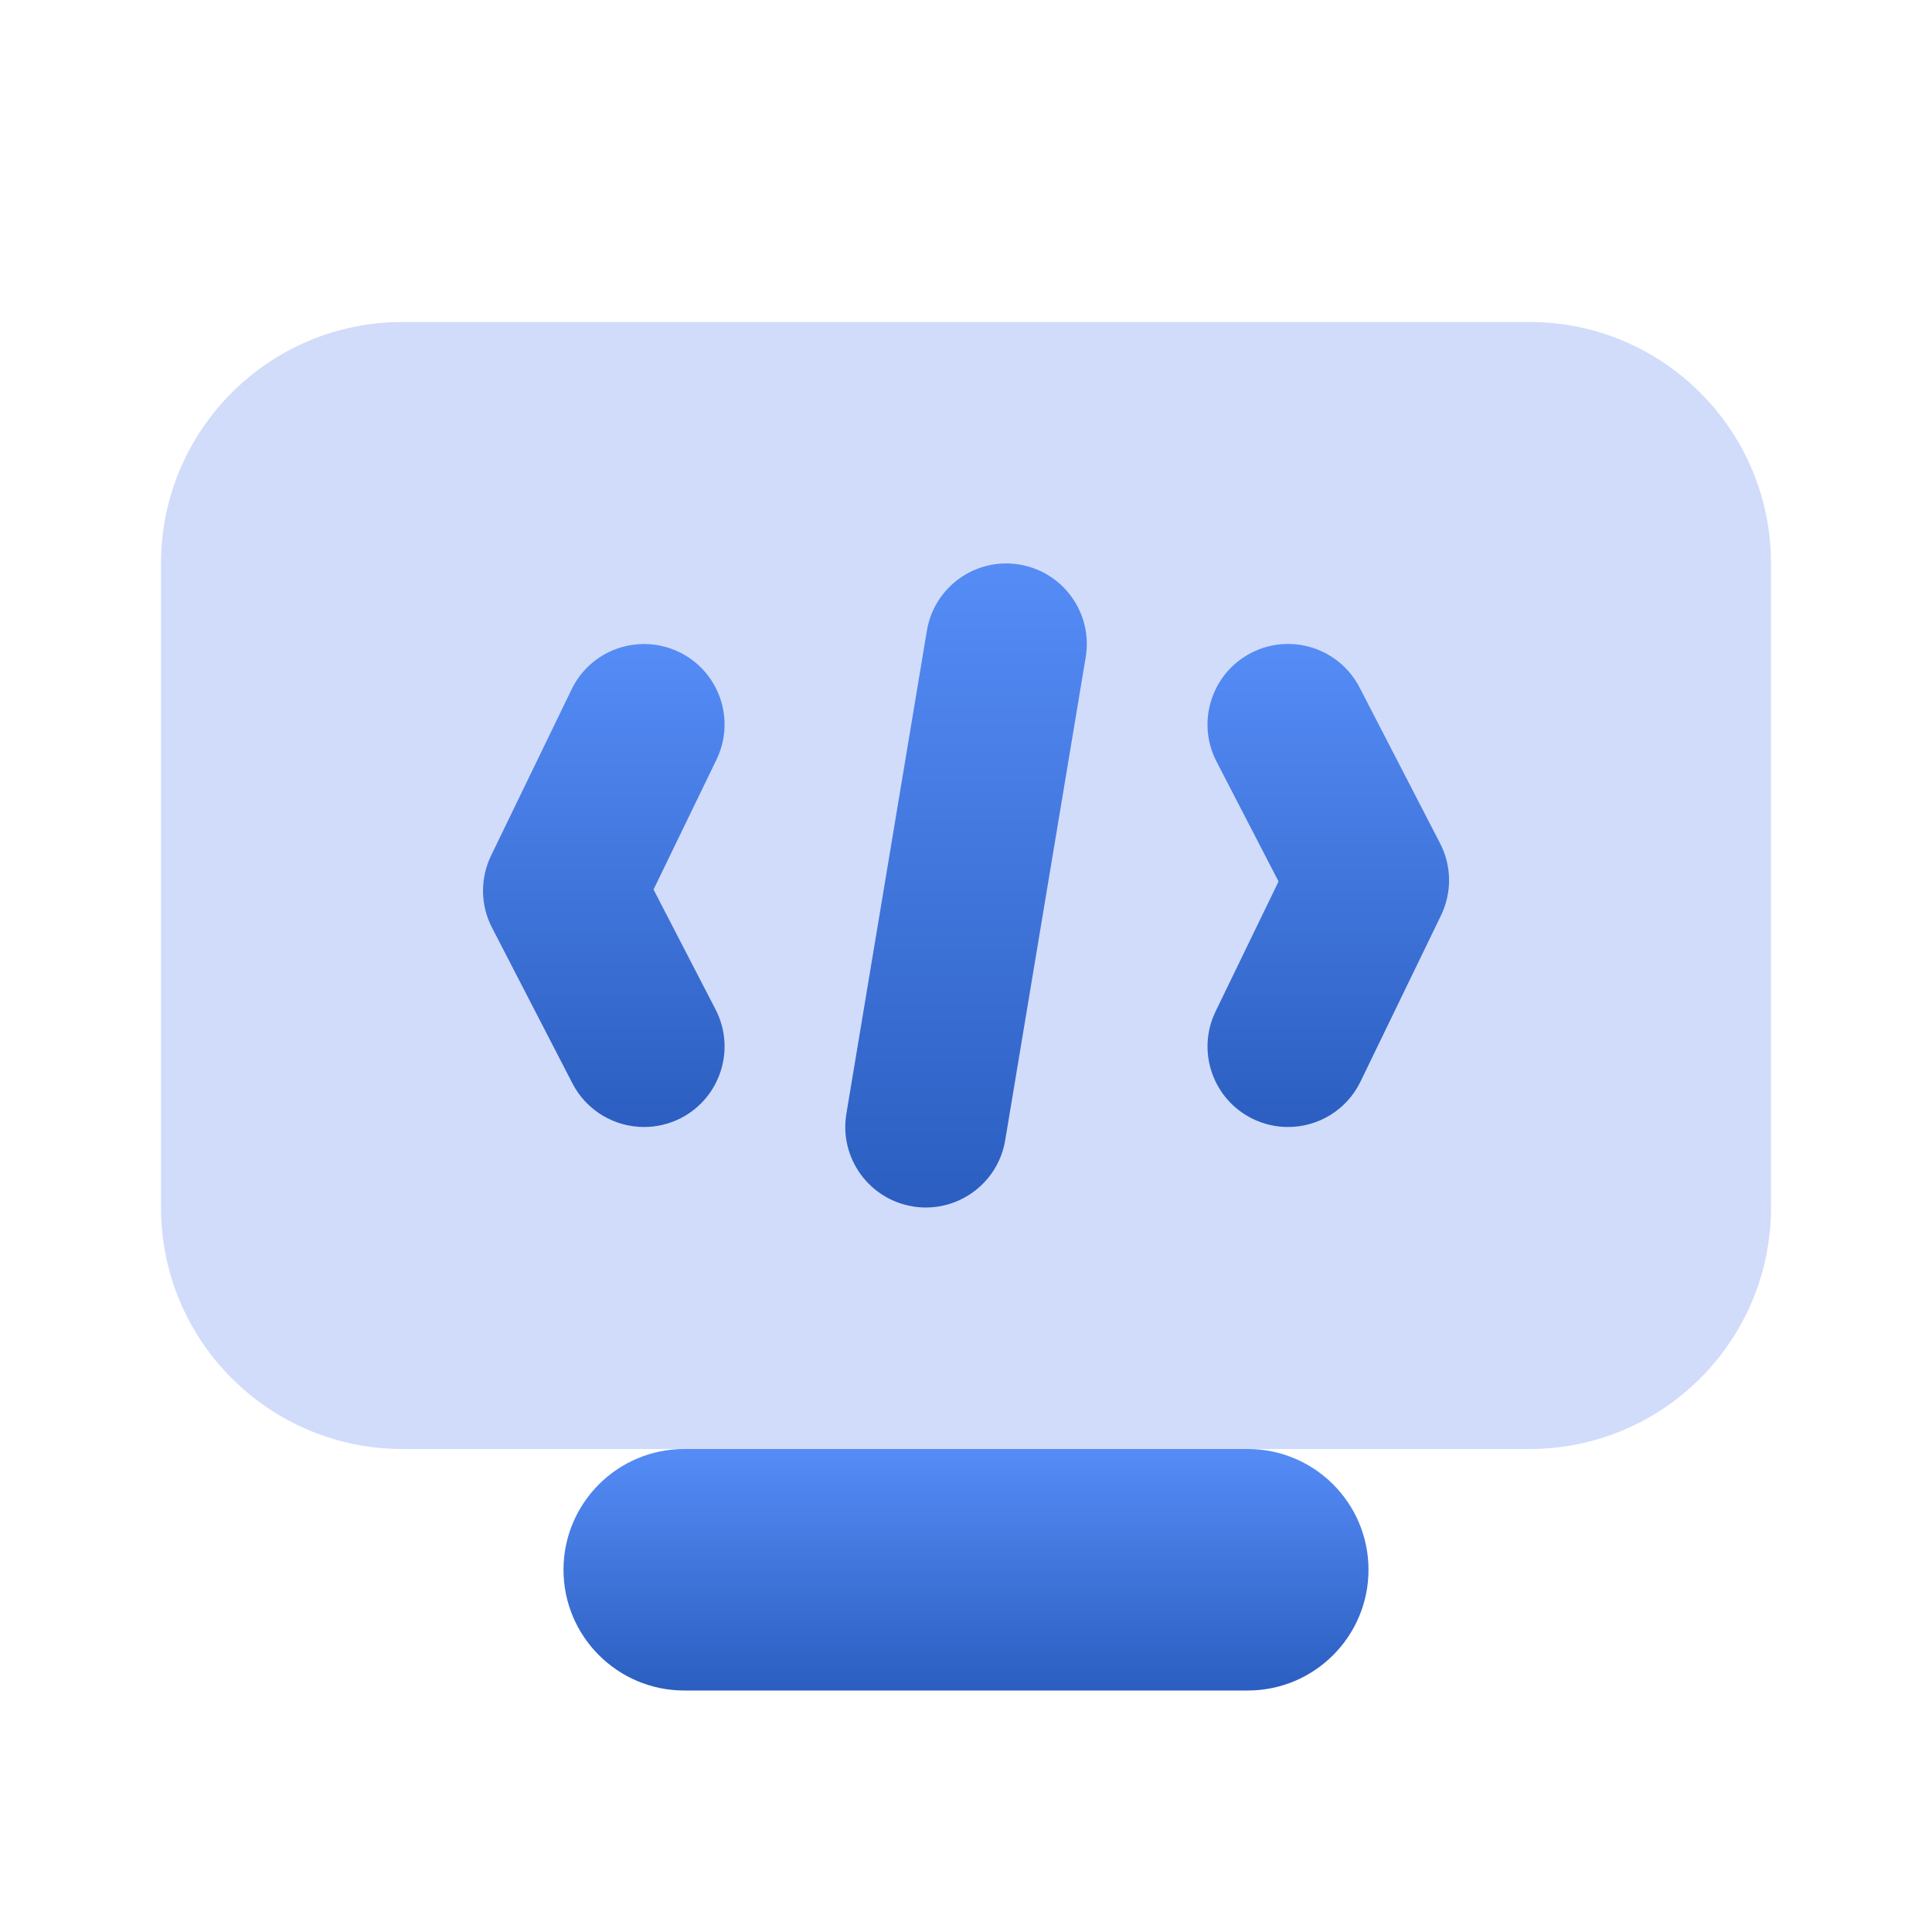
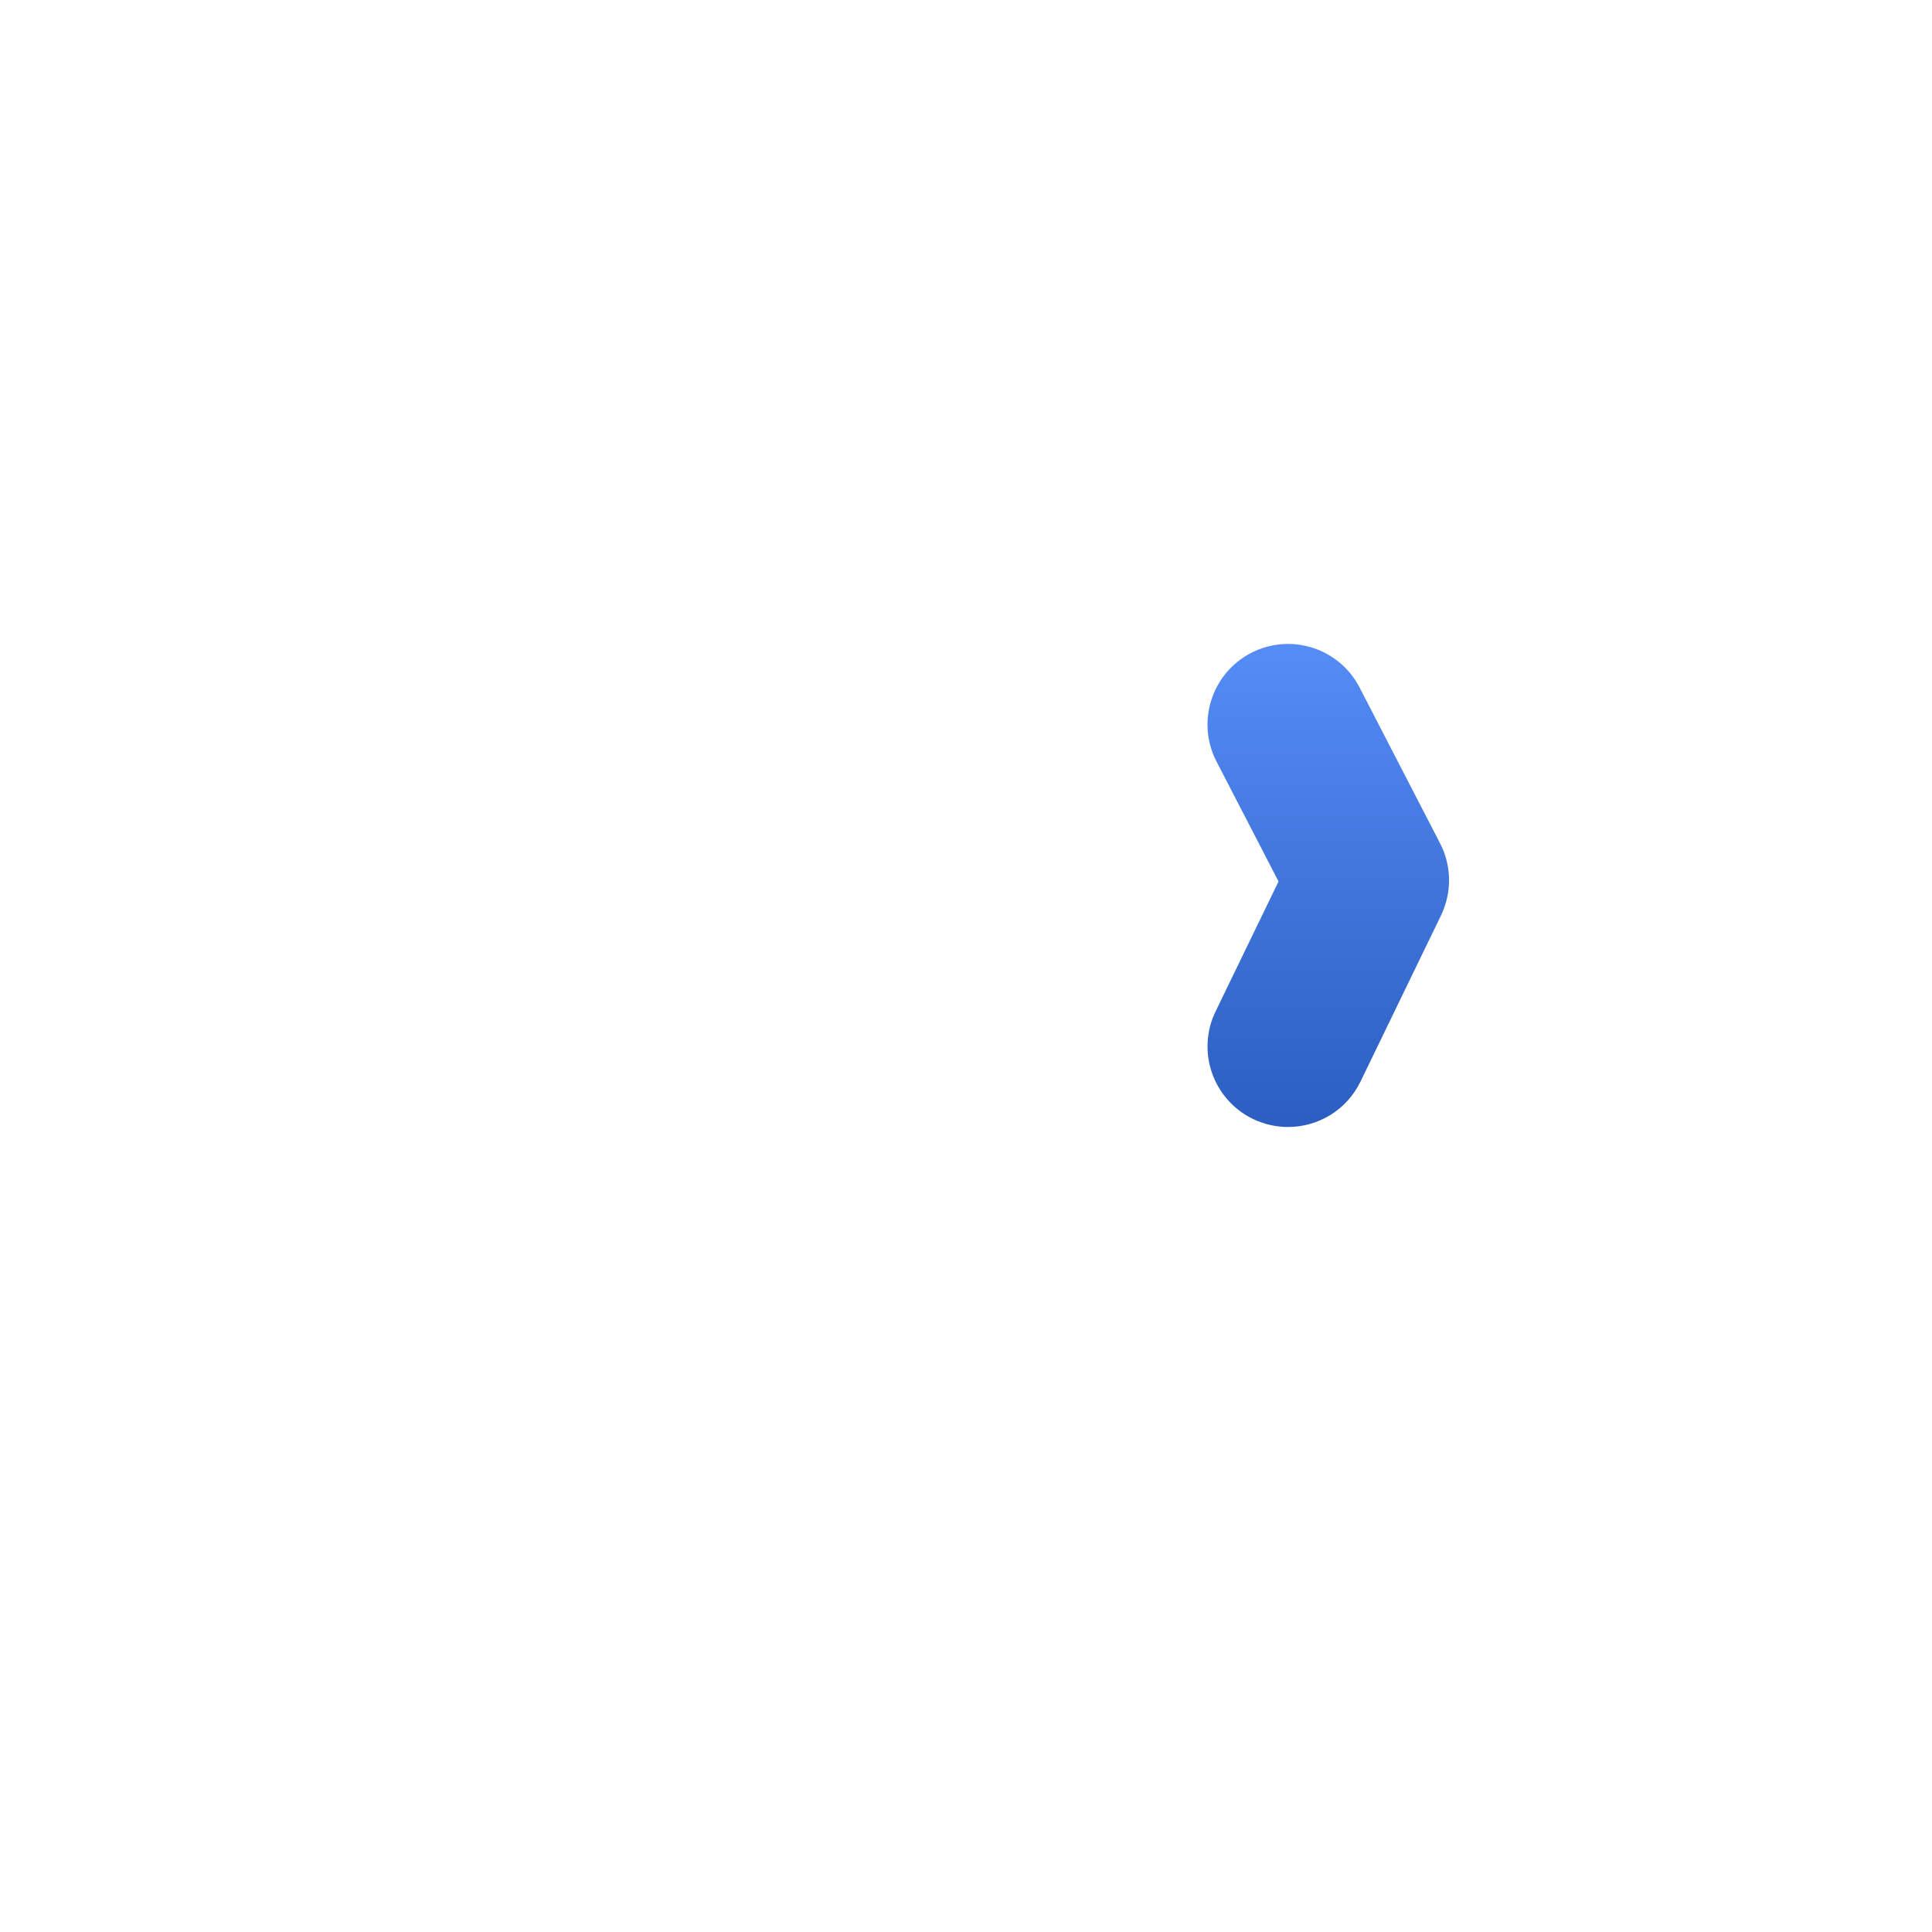
<svg xmlns="http://www.w3.org/2000/svg" width="48" height="48" viewBox="0 0 48 48" fill="none">
-   <path d="M38 36H10C6.686 36 4 33.314 4 30V14C4 10.686 6.686 8 10 8H38C41.314 8 44 10.686 44 14V30C44 33.314 41.314 36 38 36Z" fill="#D1DCFB" />
-   <path d="M31 36C30.648 36 17.352 36 17 36C15.344 36 14 37.344 14 39C14 40.656 15.344 42 17 42C17.352 42 30.648 42 31 42C32.656 42 34 40.656 34 39C34 37.344 32.656 36 31 36Z" fill="url(#paint0_linear_643_1910)" />
  <path d="M32.001 28C31.709 28 31.411 27.936 31.129 27.8C30.135 27.318 29.719 26.122 30.201 25.128L31.765 21.9L30.223 18.918C29.717 17.938 30.101 16.73 31.083 16.222C32.065 15.716 33.271 16.098 33.779 17.082L35.779 20.954C36.069 21.514 36.075 22.176 35.801 22.744L33.801 26.872C33.455 27.586 32.743 28 32.001 28Z" fill="url(#paint1_linear_643_1910)" />
-   <path d="M16.003 28C15.279 28 14.579 27.606 14.223 26.918L12.223 23.046C11.933 22.486 11.927 21.824 12.201 21.256L14.201 17.128C14.685 16.13 15.879 15.722 16.873 16.2C17.867 16.682 18.283 17.876 17.801 18.872L16.237 22.1L17.779 25.082C18.285 26.062 17.901 27.27 16.919 27.778C16.625 27.928 16.311 28 16.003 28Z" fill="url(#paint2_linear_643_1910)" />
-   <path d="M23.004 30C22.896 30 22.784 29.992 22.672 29.972C21.584 29.79 20.846 28.76 21.028 27.67L23.028 15.67C23.21 14.582 24.236 13.844 25.33 14.026C26.418 14.208 27.156 15.238 26.974 16.328L24.974 28.328C24.812 29.306 23.964 30 23.004 30Z" fill="url(#paint3_linear_643_1910)" />
  <defs>
    <linearGradient id="paint0_linear_643_1910" x1="24" y1="36" x2="24" y2="42" gradientUnits="userSpaceOnUse">
      <stop stop-color="#558CF6" />
      <stop offset="1" stop-color="#2B5EC0" />
    </linearGradient>
    <linearGradient id="paint1_linear_643_1910" x1="33.001" y1="15.999" x2="33.001" y2="28" gradientUnits="userSpaceOnUse">
      <stop stop-color="#558CF6" />
      <stop offset="1" stop-color="#2B5EC0" />
    </linearGradient>
    <linearGradient id="paint2_linear_643_1910" x1="15.001" y1="16" x2="15.001" y2="28" gradientUnits="userSpaceOnUse">
      <stop stop-color="#558CF6" />
      <stop offset="1" stop-color="#2B5EC0" />
    </linearGradient>
    <linearGradient id="paint3_linear_643_1910" x1="24.001" y1="13.998" x2="24.001" y2="30" gradientUnits="userSpaceOnUse">
      <stop stop-color="#558CF6" />
      <stop offset="1" stop-color="#2B5EC0" />
    </linearGradient>
  </defs>
</svg>